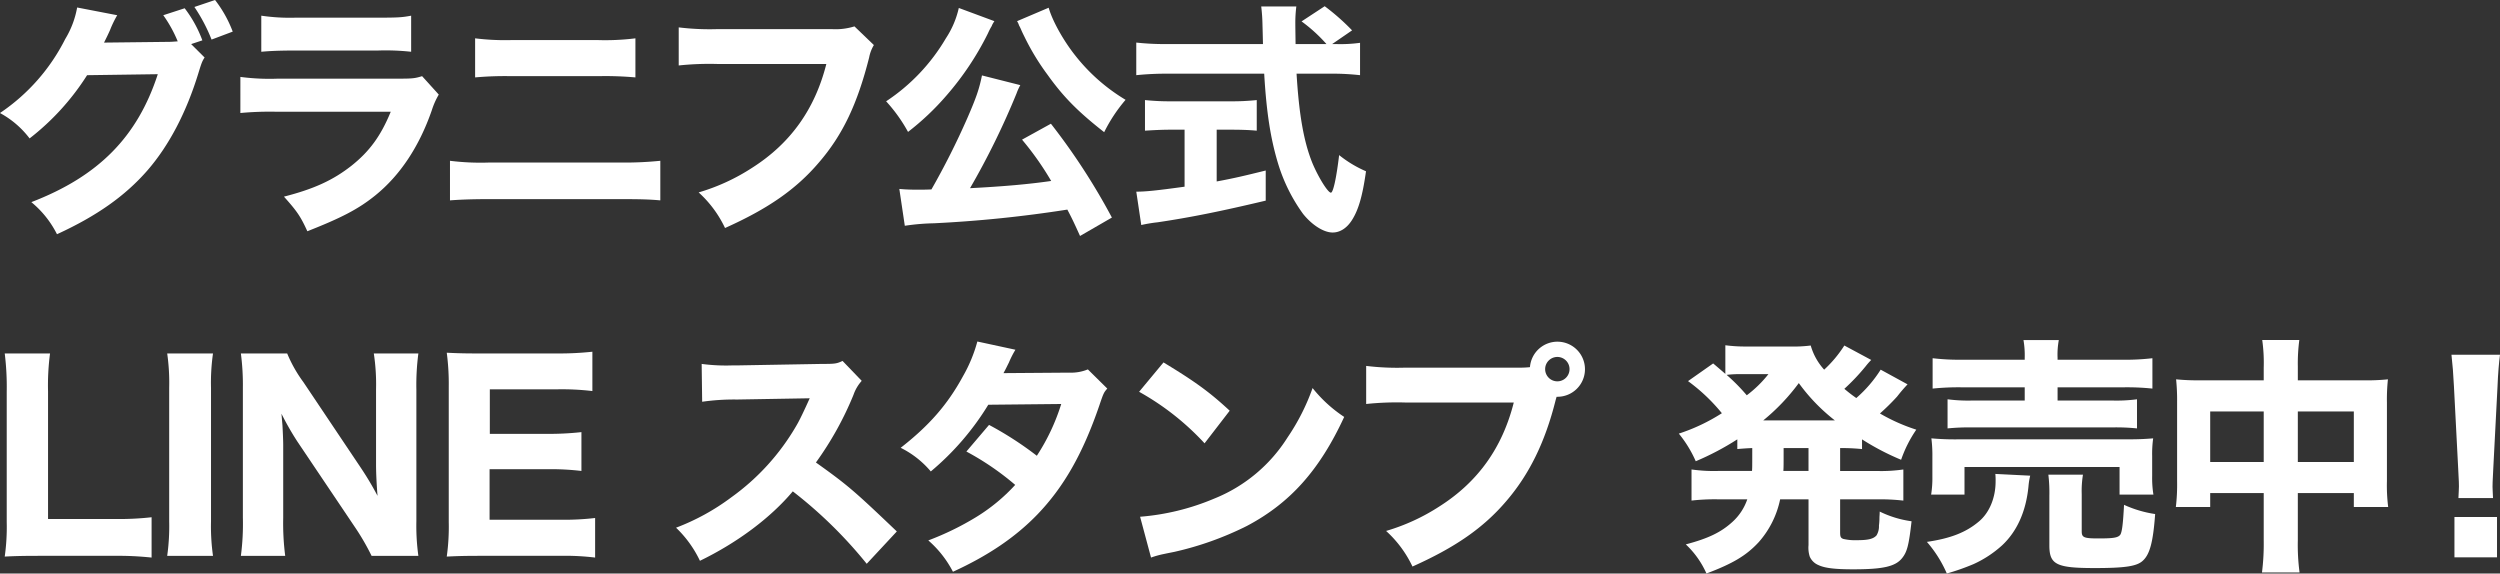
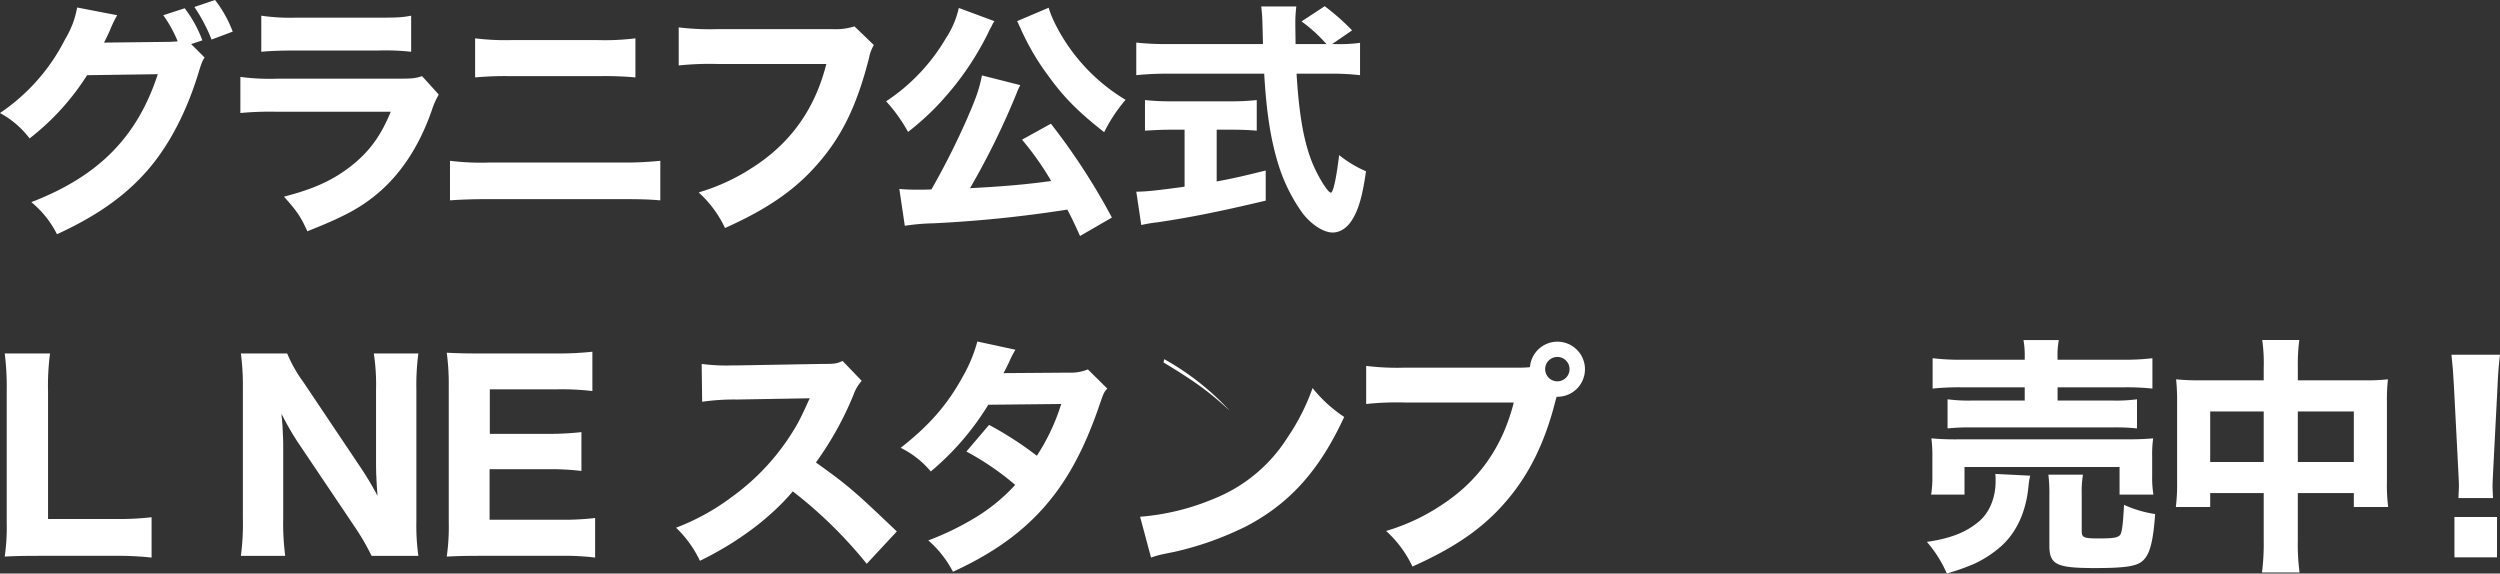
<svg xmlns="http://www.w3.org/2000/svg" width="646.5" height="148.309" viewBox="0 0 646.5 148.309">
  <rect x="0" y="0" width="646.5" height="148.309" fill="#333333" stroke="none" />
  <g transform="translate(-141.779 -182.491)">
    <path d="M226.92,180.811c-.644.966-.837,1.544-1.61,4.054-3.089,10.107-7.6,18.732-13.2,25.169-5.793,6.63-13.131,11.78-23.366,16.479a25.579,25.579,0,0,0-6.631-8.3c17.381-6.695,27.422-16.865,32.7-33.087l-18.282.259a64.085,64.085,0,0,1-14.869,16.349,23.791,23.791,0,0,0-7.66-6.566,50.278,50.278,0,0,0,16.865-19.118,23.834,23.834,0,0,0,3.091-8.174l10.363,2a26.862,26.862,0,0,0-1.866,3.861c-.579,1.287-.837,1.8-1.545,3.219l16.737-.193c.708,0,1.351-.064,2.317-.128a33.17,33.17,0,0,0-3.734-6.758l5.536-1.8a31.53,31.53,0,0,1,4.571,8.3l-2.9.966Zm2.7-14.871a31.356,31.356,0,0,1,4.57,8.175l-5.471,2.06a43.2,43.2,0,0,0-4.442-8.432Z" transform="translate(-32.229 16.551)" fill="#fff" />
    <path d="M234.512,185.723a57.346,57.346,0,0,0,9.72.451h31.026c3.734,0,4.378-.065,6.245-.644l4.312,4.764a19.5,19.5,0,0,0-1.8,4.055c-3.283,9.463-8.24,16.865-14.612,22.015-4.377,3.54-8.755,5.794-17.574,9.269-1.737-3.8-2.638-5.149-6.051-8.948,7.789-2,12.681-4.248,17.445-7.982,4.7-3.733,7.6-7.724,10.171-13.968H244.1a82.19,82.19,0,0,0-9.591.322Zm5.407-15.835a50.368,50.368,0,0,0,8.883.515h21.114c5.214,0,6.437-.065,8.755-.515v9.333a60.325,60.325,0,0,0-8.626-.322H248.609c-4.12,0-6.695.128-8.69.322Z" transform="translate(-30.57 16.658)" fill="#fff" />
    <path d="M287.267,207.259a63.812,63.812,0,0,0,10.106.451h33.859a92.52,92.52,0,0,0,10.428-.451v10.235c-2.833-.258-5.213-.322-10.235-.322h-34.18c-4.248,0-7.531.128-9.977.322Zm6.5-31.67a62.751,62.751,0,0,0,9.463.451h22.208a63.007,63.007,0,0,0,9.784-.451v10.106a87.43,87.43,0,0,0-9.591-.322H303.1a85.653,85.653,0,0,0-9.333.322Z" transform="translate(-29.123 16.814)" fill="#fff" />
    <path d="M395.307,177.41a9.849,9.849,0,0,0-1.223,3.219c-3.027,11.973-6.824,20.019-13,27.164-5.922,6.953-13.2,11.973-24.268,16.93a29.254,29.254,0,0,0-6.822-9.206,52.272,52.272,0,0,0,13.839-6.372c9.913-6.308,16.221-15.128,19.182-26.842H354.818a75.573,75.573,0,0,0-9.978.385V172.84a65.831,65.831,0,0,0,10.107.45h29.481a16.3,16.3,0,0,0,5.858-.708Z" transform="translate(-27.545 16.732)" fill="#fff" />
    <path d="M425.045,171.359a9.291,9.291,0,0,0-.579.966,2.687,2.687,0,0,1-.322.643c-.323.579-.323.579-.837,1.674a75.237,75.237,0,0,1-10.62,15.9A67.627,67.627,0,0,1,402.709,200a40.35,40.35,0,0,0-5.665-7.917A49.536,49.536,0,0,0,412.493,175.8a23.615,23.615,0,0,0,3.346-7.854Zm22.144,55.552c-1.545-3.411-2.06-4.505-3.284-6.823a323.432,323.432,0,0,1-34.5,3.54,57.925,57.925,0,0,0-7.531.644l-1.416-9.527c1.351.128,2.768.193,4.634.193,1.482,0,2,0,3.67-.065a196.7,196.7,0,0,0,9.269-18.409c2.382-5.472,3.089-7.6,3.8-11.072l9.914,2.51a13.883,13.883,0,0,0-.966,2.124,198.628,198.628,0,0,1-12.037,24.526c8.69-.451,15.191-1.029,20.984-1.867A76.178,76.178,0,0,0,432.19,202l7.467-4.12a166.689,166.689,0,0,1,15.771,24.268Zm-8.112-59.027c.966,3.412,3.862,8.625,7.081,12.617a47.708,47.708,0,0,0,12.81,11.2,40.213,40.213,0,0,0-5.536,8.368c-6.823-5.343-10.557-9.141-14.612-14.805a61.622,61.622,0,0,1-6.052-9.977c-.128-.258-.386-.773-.708-1.48a11.329,11.329,0,0,0-.644-1.352,4.351,4.351,0,0,0-.515-1.094Z" transform="translate(-26.113 16.604)" fill="#fff" />
    <path d="M511.63,177.291a36.955,36.955,0,0,0,6.244-.322v8.368a64.5,64.5,0,0,0-7.917-.386h-8.5c.643,10.621,1.867,17.638,4.119,23.174,1.545,3.669,3.992,7.6,4.764,7.6.58,0,1.416-3.734,2.125-9.719a30.239,30.239,0,0,0,6.951,4.184c-.9,6.373-1.932,9.977-3.669,12.68-1.288,2-3.026,3.154-4.957,3.154-2.317,0-5.343-1.931-7.659-4.827a43.71,43.71,0,0,1-6.373-12.746c-2-6.5-3.089-13.453-3.669-23.5H467.922a75.717,75.717,0,0,0-7.917.386v-8.432a66.21,66.21,0,0,0,7.917.385H492.77c-.065-2.768-.065-2.768-.129-5.085a45,45,0,0,0-.322-4.635h9.076a34.284,34.284,0,0,0-.257,4.57c0,.451,0,.451.064,5.149h7.982a39.569,39.569,0,0,0-6.437-5.857l5.986-3.927a58.26,58.26,0,0,1,7.081,6.244l-5.149,3.54Zm-42.613,22.144c-2.446,0-4.763.128-6.759.257v-7.917a61.955,61.955,0,0,0,6.953.322h15.063a61.461,61.461,0,0,0,6.887-.322v7.917c-2-.193-4.313-.257-6.758-.257H480.8v13.389c4.506-.837,6.953-1.417,12.682-2.833v7.789c-11.909,2.833-19.7,4.377-27.937,5.6a37.946,37.946,0,0,0-4.249.708l-1.286-8.626c2.51,0,5.471-.322,12.487-1.287v-14.74Z" transform="translate(-24.387 16.594)" fill="#fff" />
    <path d="M183.952,307.239c-3.99,0-6.372.065-8.755.193a54.615,54.615,0,0,0,.515-8.948V264.819a70.252,70.252,0,0,0-.515-9.914h11.716a62.813,62.813,0,0,0-.515,9.785v33.022h17.251a75.18,75.18,0,0,0,9.526-.451v10.427a81.876,81.876,0,0,0-9.526-.45Z" transform="translate(-32.195 18.99)" fill="#fff" />
-     <path d="M227.935,254.906a53.353,53.353,0,0,0-.515,8.883v34.568a54.361,54.361,0,0,0,.515,8.883H216.091a55.255,55.255,0,0,0,.515-8.883V263.789a53.739,53.739,0,0,0-.515-8.883Z" transform="translate(-31.074 18.99)" fill="#fff" />
    <path d="M265.6,284.388a78.639,78.639,0,0,1,4.377,7.339c-.192-2.253-.385-5.665-.385-8.047v-19.5a52.926,52.926,0,0,0-.579-9.269h11.523a62.1,62.1,0,0,0-.516,9.334v34.052a56.627,56.627,0,0,0,.516,8.948h-12.1a61.542,61.542,0,0,0-4.377-7.532l-14.806-22.015a72.554,72.554,0,0,1-4.119-7.209c.064.773.064.773.257,3.026.065,1.094.193,3.8.193,5.085v18.8a65.852,65.852,0,0,0,.516,9.849H234.636a63.6,63.6,0,0,0,.515-9.914V263.854a62.683,62.683,0,0,0-.515-8.948H246.61a35.135,35.135,0,0,0,4.184,7.4Z" transform="translate(-30.566 18.99)" fill="#fff" />
    <path d="M324.822,307.7a63.6,63.6,0,0,0-8.947-.45h-20.6c-4.378,0-6.18.064-8.819.193a55.624,55.624,0,0,0,.515-8.948V263.544a61.381,61.381,0,0,0-.515-8.819c2.639.128,4.313.193,8.755.193h19.955a80.906,80.906,0,0,0,8.948-.45v10.169a67.985,67.985,0,0,0-8.948-.45H297.593V275.71H312.27a77.187,77.187,0,0,0,9.012-.451V285.3a67.753,67.753,0,0,0-9.012-.45H297.53v13.067h18.409a68.665,68.665,0,0,0,8.883-.451Z" transform="translate(-29.145 18.979)" fill="#fff" />
    <path d="M393.475,309.247a114.647,114.647,0,0,0-19.118-18.732c-5.729,6.823-14.226,13.2-24.01,17.959a29.1,29.1,0,0,0-6.18-8.56,58.176,58.176,0,0,0,14.29-7.854,59.413,59.413,0,0,0,16.865-18.6c.836-1.416,1.93-3.734,3.412-7.016l-18.8.322a58.049,58.049,0,0,0-9.012.579l-.129-9.784a47.966,47.966,0,0,0,7.854.386h1.223l21.951-.386c3.541,0,3.862-.065,5.407-.773l4.956,5.149a10.587,10.587,0,0,0-2.124,3.605,83.9,83.9,0,0,1-9.72,17.508c8.3,5.922,9.914,7.339,20.92,17.831Z" transform="translate(-27.563 19.041)" fill="#fff" />
    <path d="M430.381,254.023a24.838,24.838,0,0,0-1.674,3.283c-.579,1.159-.773,1.609-1.416,2.768l16.994-.128a11.4,11.4,0,0,0,4.828-.837l5.021,4.957c-.9,1.03-.966,1.158-2.06,4.377-4.248,12.424-9.206,21.114-16.029,28.194-5.664,5.857-12.68,10.621-21.821,14.805a27.4,27.4,0,0,0-6.373-8.11,73.116,73.116,0,0,0,12.3-5.987,46.719,46.719,0,0,0,10.17-8.368A70.7,70.7,0,0,0,417.7,280.35l5.858-6.888a88.18,88.18,0,0,1,12.359,7.982,53.3,53.3,0,0,0,6.308-13.389l-18.86.193a69.854,69.854,0,0,1-14.87,17.251,24.209,24.209,0,0,0-7.789-6.115c7.338-5.729,12.1-11.136,16.093-18.474a37.847,37.847,0,0,0,3.734-9.013Z" transform="translate(-26.012 18.908)" fill="#fff" />
-     <path d="M467.025,257.161c8.3,5.021,11.973,7.725,17.122,12.488l-6.5,8.433a68.017,68.017,0,0,0-16.929-13.326Zm-6.051,39.91a61.549,61.549,0,0,0,19.183-4.7A39.983,39.983,0,0,0,499.081,276.6a55.662,55.662,0,0,0,6.5-12.809,35.035,35.035,0,0,0,8.175,7.466c-6.372,13.776-13.968,22.272-25.169,28.195a81.745,81.745,0,0,1-18.732,6.695c-1.609.322-1.609.322-2.832.579a23.406,23.406,0,0,0-3.219.9Z" transform="translate(-24.367 19.051)" fill="#fff" />
+     <path d="M467.025,257.161c8.3,5.021,11.973,7.725,17.122,12.488a68.017,68.017,0,0,0-16.929-13.326Zm-6.051,39.91a61.549,61.549,0,0,0,19.183-4.7A39.983,39.983,0,0,0,499.081,276.6a55.662,55.662,0,0,0,6.5-12.809,35.035,35.035,0,0,0,8.175,7.466c-6.372,13.776-13.968,22.272-25.169,28.195a81.745,81.745,0,0,1-18.732,6.695c-1.609.322-1.609.322-2.832.579a23.406,23.406,0,0,0-3.219.9Z" transform="translate(-24.367 19.051)" fill="#fff" />
    <path d="M557.458,258.657a23.481,23.481,0,0,0,2.768-.128,7.123,7.123,0,1,1,7.145,7.661h-.257l-.258.9c-2.7,10.814-6.823,19.182-12.745,26.07-5.922,6.952-13.2,11.973-24.268,16.93a29.232,29.232,0,0,0-6.823-9.206,52.254,52.254,0,0,0,13.839-6.372c9.913-6.308,16.222-15.128,19.182-26.842H527.847a75.546,75.546,0,0,0-9.977.385v-9.848a65.806,65.806,0,0,0,10.106.45Zm6.695.386a3.154,3.154,0,1,0,3.154-3.154,3.159,3.159,0,0,0-3.154,3.154" transform="translate(-22.799 18.908)" fill="#fff" />
-     <path d="M615.488,285.346c.065-.773.065-1.094.065-5.922-1.482.064-2.382.128-3.863.257v-2.51a70.5,70.5,0,0,1-10.75,5.665,30.5,30.5,0,0,0-4.376-7.146,48.154,48.154,0,0,0,11.134-5.278,47,47,0,0,0-8.755-8.3l6.5-4.57c1.673,1.416,2.188,1.867,3.153,2.7v-7.4a40.588,40.588,0,0,0,5.665.323h11.006a35.58,35.58,0,0,0,5.407-.258,15.594,15.594,0,0,0,3.476,6.244,31.308,31.308,0,0,0,5.216-6.244l6.952,3.734a18.579,18.579,0,0,0-1.416,1.609,53.64,53.64,0,0,1-5.536,5.858c1.157.965,1.8,1.48,3.089,2.382a33.178,33.178,0,0,0,6.309-7.339l6.952,3.8a39.223,39.223,0,0,0-2.7,3.154,57.9,57.9,0,0,1-4.442,4.377,46.977,46.977,0,0,0,9.4,4.185,32.25,32.25,0,0,0-3.926,7.789,64.982,64.982,0,0,1-10.106-5.279v2.51a51.6,51.6,0,0,0-5.666-.257v5.922h9.4a40.474,40.474,0,0,0,6.952-.386v8.046a53.112,53.112,0,0,0-6.952-.322h-9.4v8.5c0,1.158.131,1.479.838,1.737a13.18,13.18,0,0,0,3.475.322c2.962,0,4.249-.322,5.087-1.223a4.475,4.475,0,0,0,.642-2.575,15.742,15.742,0,0,0,.13-2.06c0-.322.064-.836.064-1.545a26.926,26.926,0,0,0,8.239,2.511c-.707,6.244-1.158,7.917-2.445,9.526-1.74,2.189-4.956,2.9-12.683,2.9-4.7,0-7.337-.323-8.947-1.094a4.181,4.181,0,0,1-2.253-2.19,7.439,7.439,0,0,1-.32-2.961V292.683h-7.339a24.037,24.037,0,0,1-5.537,11.073c-3.217,3.476-6.694,5.536-13.517,8.11a23.3,23.3,0,0,0-5.343-7.532c5.856-1.544,9.14-3.153,12.037-5.793a13.947,13.947,0,0,0,3.862-5.858H606.8a53.1,53.1,0,0,0-6.952.322v-8.046a40.917,40.917,0,0,0,6.952.386Zm-3.089-25.04a28.269,28.269,0,0,0-3.476.193,49.308,49.308,0,0,1,5.214,5.279,30.168,30.168,0,0,0,5.6-5.472Zm24.525,11.973a47.558,47.558,0,0,1-9.333-9.656,53.005,53.005,0,0,1-9.206,9.656Zm-13.26,7.146c0,4.763,0,4.763-.064,5.922h6.5v-5.922Z" transform="translate(-20.641 18.934)" fill="#fff" />
    <path d="M685.719,286.605a18.31,18.31,0,0,0-.451,2.832c-.643,6.438-2.961,11.587-6.823,15.191a28.468,28.468,0,0,1-7.338,4.828,59.414,59.414,0,0,1-6.953,2.446,31.409,31.409,0,0,0-5.149-8.175c6.115-.9,10.106-2.446,13.454-5.278,2.7-2.253,4.312-6.116,4.312-10.365a16.824,16.824,0,0,0-.065-1.931ZM660.1,291.5a27.678,27.678,0,0,0,.322-4.763v-4.956a35.2,35.2,0,0,0-.257-4.828,68.559,68.559,0,0,0,7.08.257h43.064c3.219,0,4.828-.064,7.209-.257a29.129,29.129,0,0,0-.258,4.57v5.149a27.1,27.1,0,0,0,.323,4.828h-8.755v-7.145h-40.1V291.5Zm24.2-35.4a22.953,22.953,0,0,0-.322-4.57h9.141a20.693,20.693,0,0,0-.323,4.57v.516h16.544a59.581,59.581,0,0,0,7.982-.386v7.853a63.3,63.3,0,0,0-7.724-.322H692.8v3.411h14.1a40.633,40.633,0,0,0,6.437-.322v7.532a53.293,53.293,0,0,0-6.437-.258H670.784a56.819,56.819,0,0,0-6.437.258v-7.532a41.133,41.133,0,0,0,6.437.322H684.3v-3.411H668.339a65.645,65.645,0,0,0-7.854.322v-7.853a60.045,60.045,0,0,0,8.047.386H684.3Zm14.741,44.867c0,1.609.515,1.867,4.313,1.867,3.927,0,5.085-.193,5.664-.966.45-.708.708-2.768.966-7.724a29.909,29.909,0,0,0,8.046,2.382c-.515,7.145-1.351,10.364-3.154,12.037-1.544,1.481-4.635,1.932-12.487,1.932-9.914,0-11.716-.9-11.716-5.858V291.82a38.89,38.89,0,0,0-.258-5.472h8.948a25.979,25.979,0,0,0-.322,5.021Z" transform="translate(-18.93 18.896)" fill="#fff" />
    <path d="M744.388,258.668a42.557,42.557,0,0,0-.385-7.145h9.591a46.259,46.259,0,0,0-.386,6.823v3.6H770.2a52.935,52.935,0,0,0,6.308-.257,49.168,49.168,0,0,0-.258,5.922v20.406a44.924,44.924,0,0,0,.323,6.695H767.69v-3.605H753.207v12.23a53.729,53.729,0,0,0,.45,8.3h-9.719a58.9,58.9,0,0,0,.45-8.3v-12.23H730.548v3.605h-8.883a49.31,49.31,0,0,0,.323-6.695v-20.47a52.2,52.2,0,0,0-.258-5.857,56.95,56.95,0,0,0,6.179.257h16.479Zm-13.839,24.4h13.839V270H730.548ZM767.69,270H753.207v13.067H767.69Z" transform="translate(-17.211 18.896)" fill="#fff" />
    <path d="M792.838,292.3c.064-1.609.129-2.317.129-3.026,0-.836,0-.836-.193-4.635l-1.094-21.177c-.13-2.9-.386-6.052-.644-8.24h12.552c-.257,1.867-.515,4.893-.643,8.24l-1.094,21.177c-.193,3.927-.193,3.927-.193,4.7,0,.708.065,1.352.128,2.961Zm-1.03,4.893h11.007v10.428H791.808Z" transform="translate(-15.309 18.998)" fill="#fff" />
  </g>
</svg>